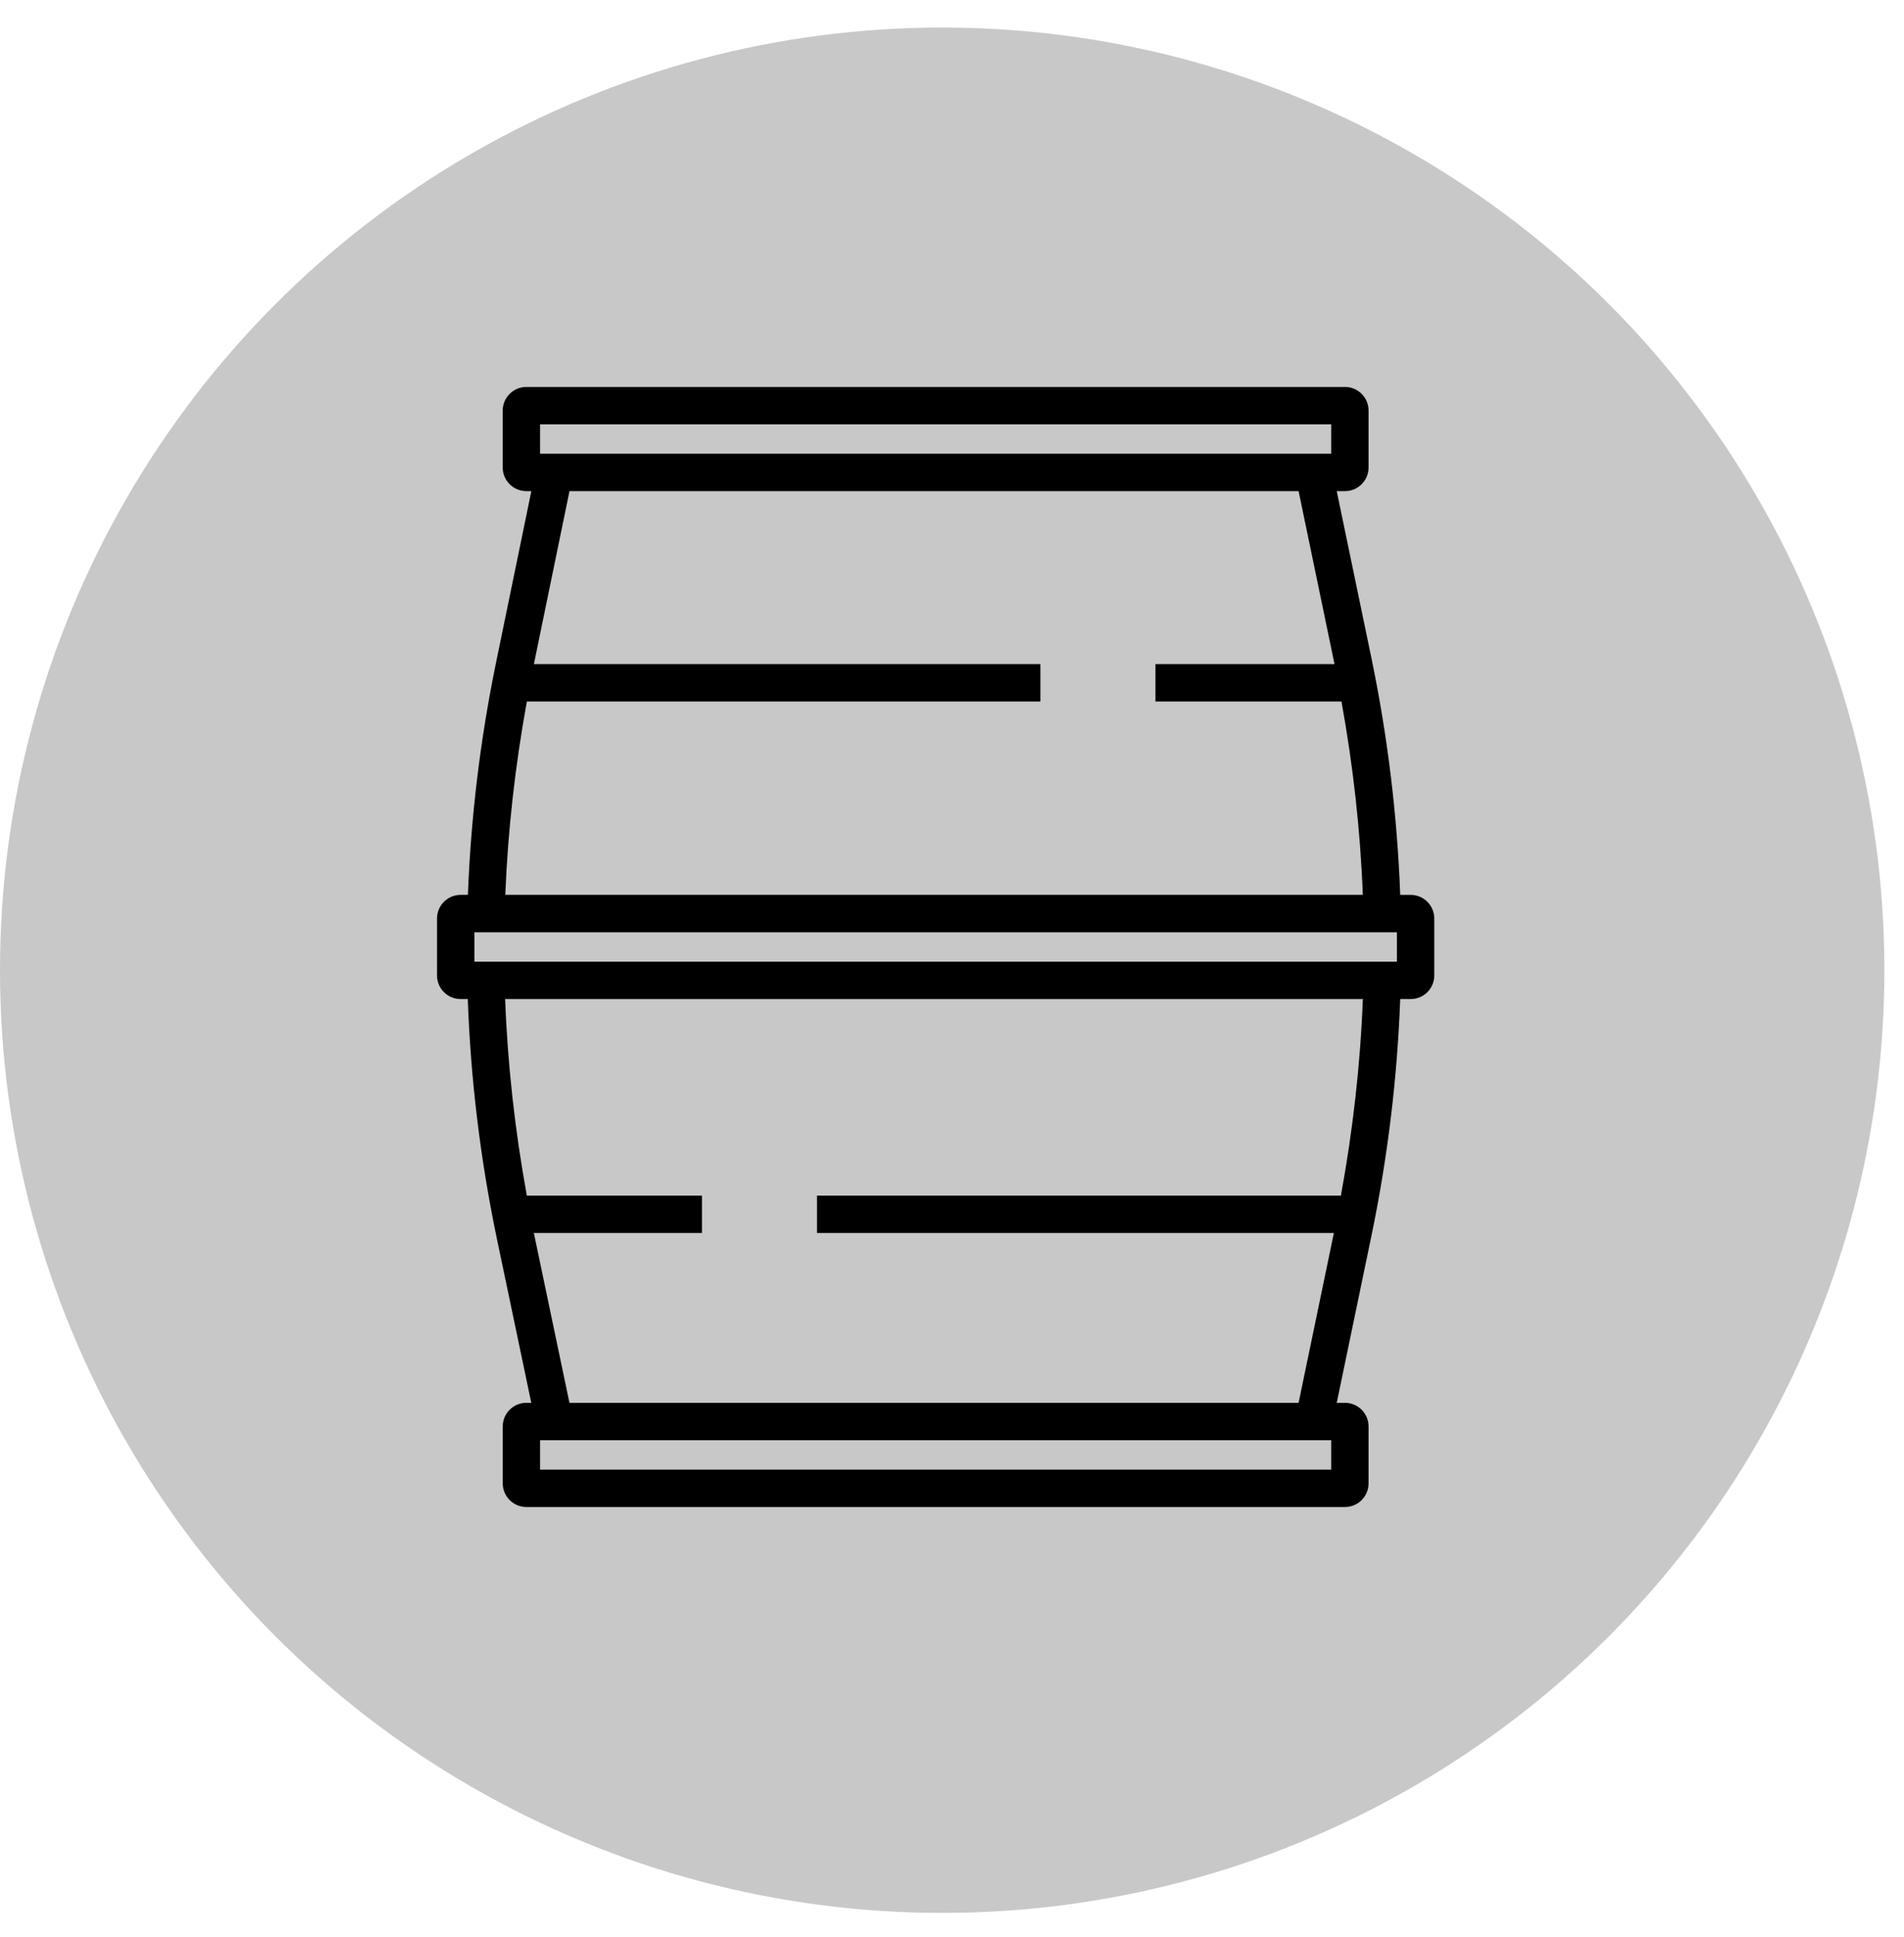
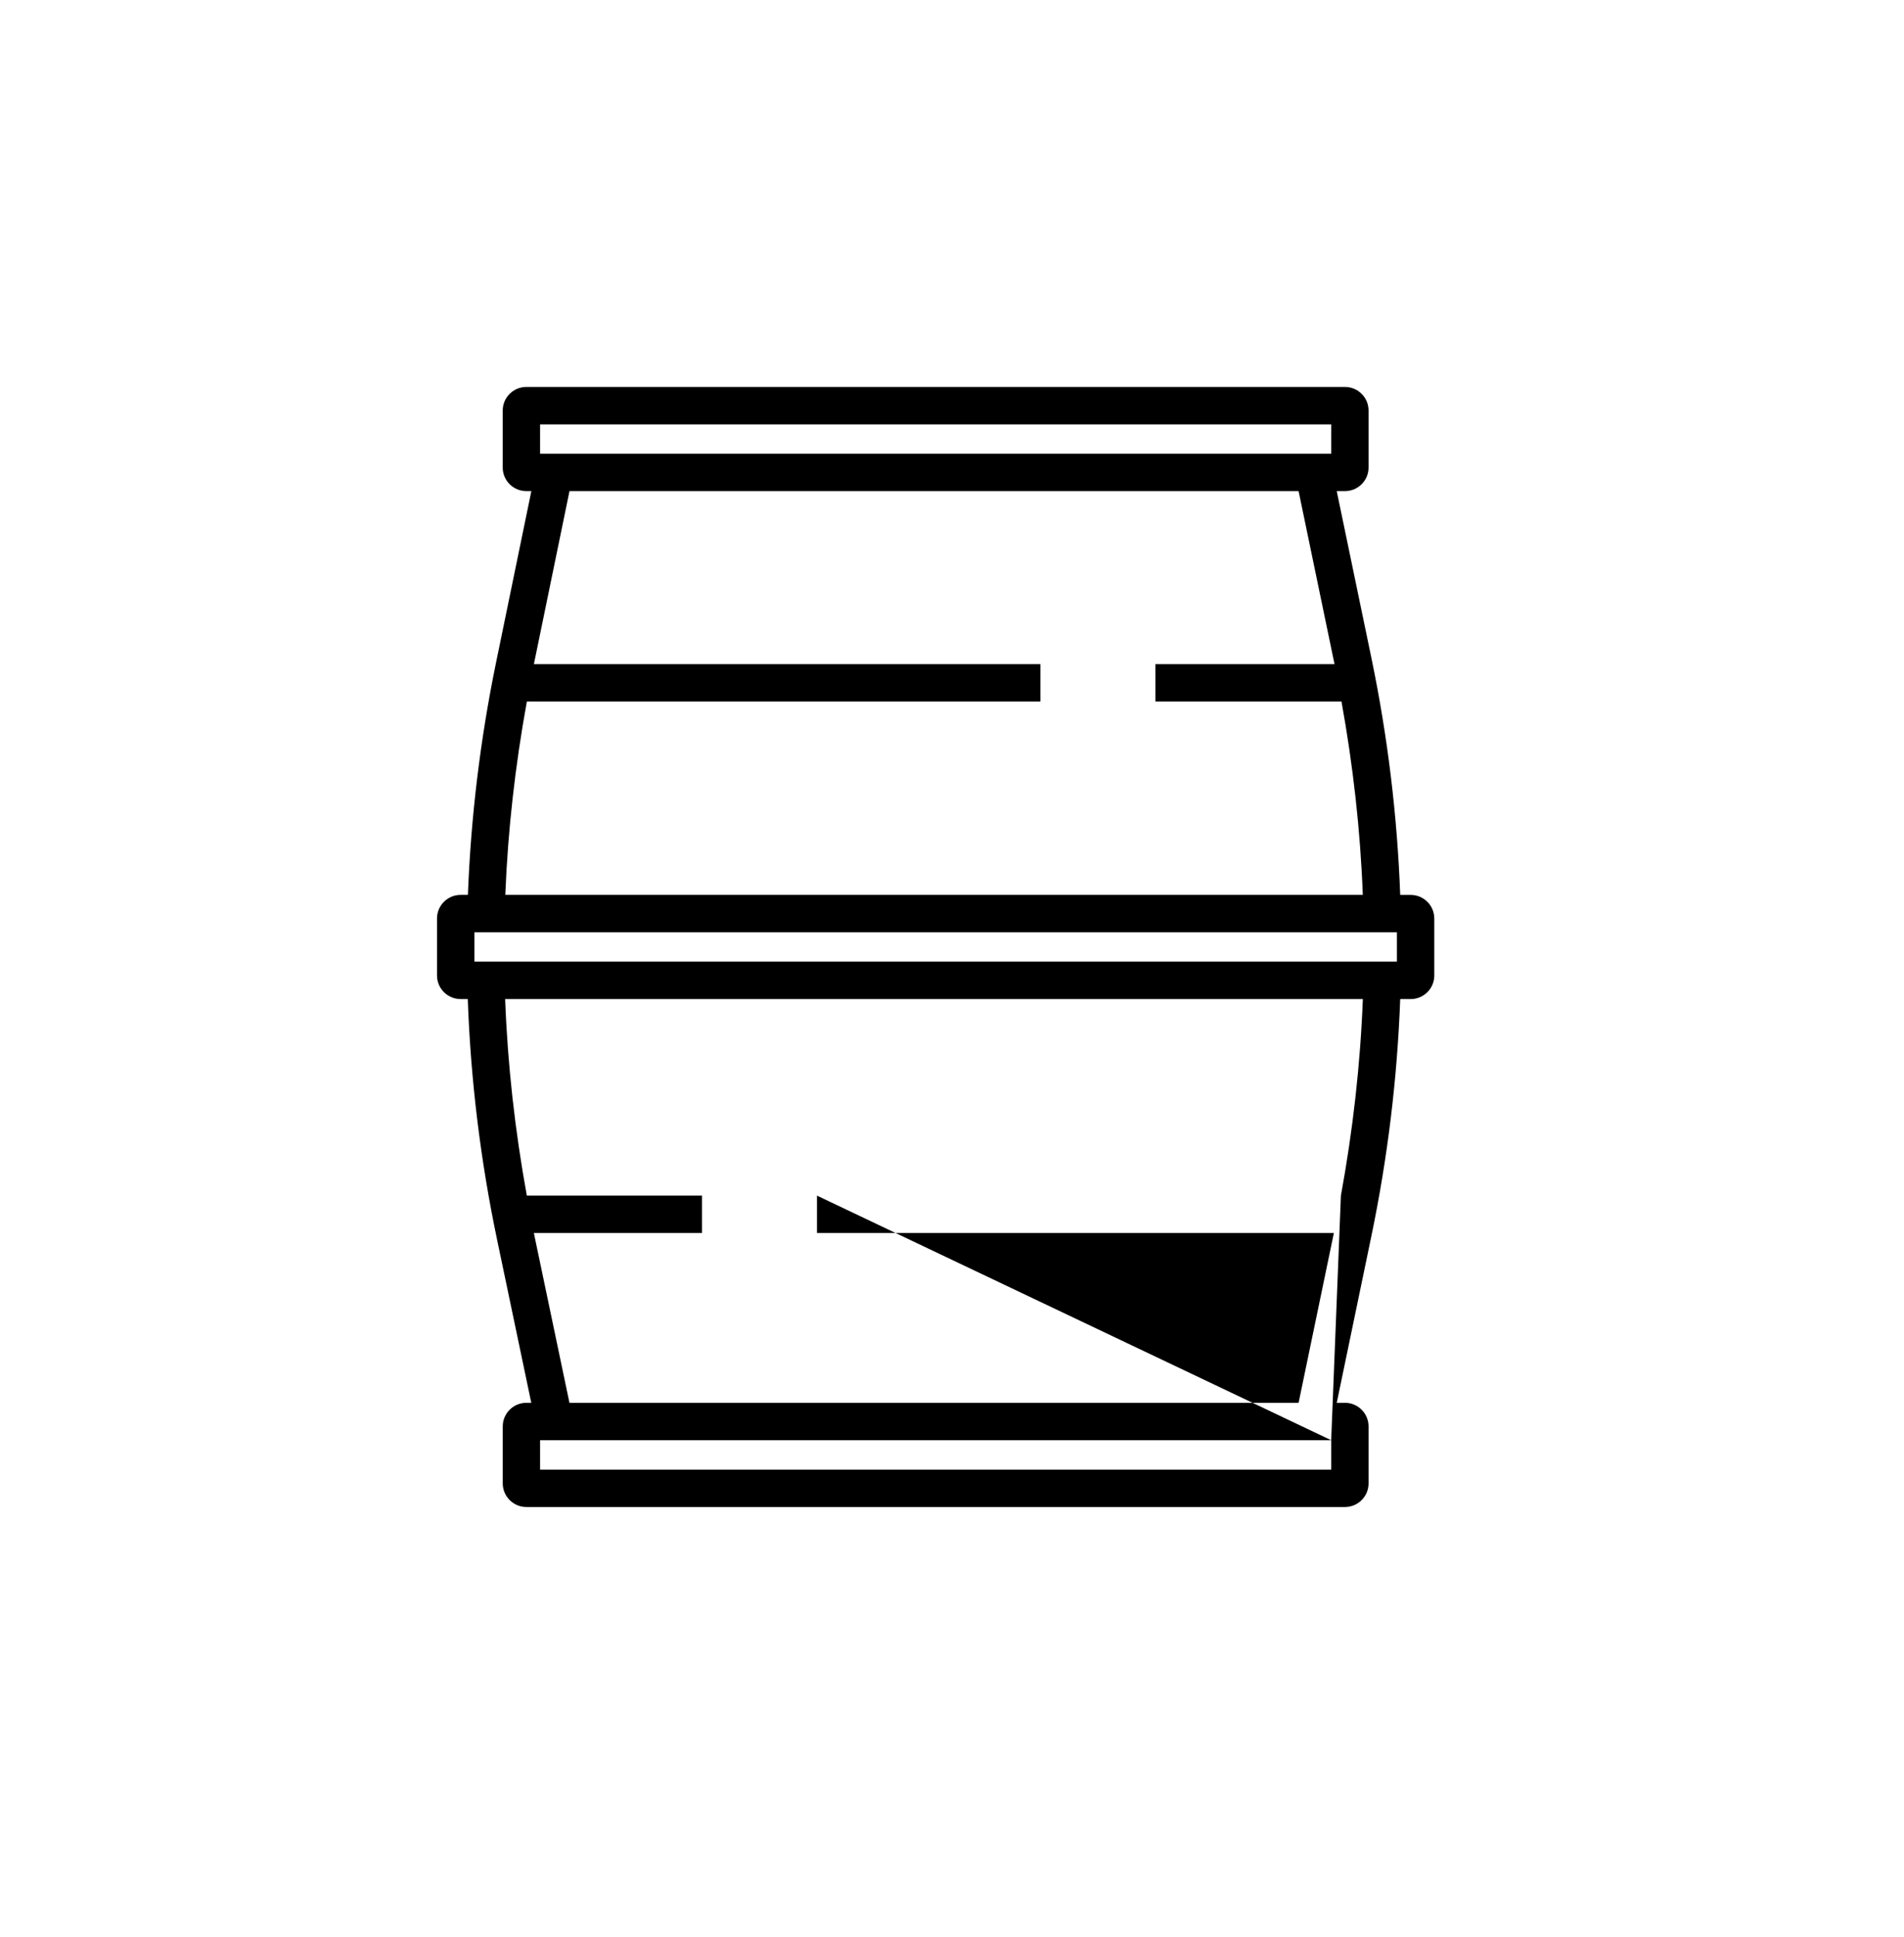
<svg xmlns="http://www.w3.org/2000/svg" width="59px" height="60px" viewBox="0 0 59 60" version="1.1">
  <title>BBLs icon</title>
  <desc>Created with Sketch.</desc>
  <g id="Page-1" stroke="none" stroke-width="1" fill="none" fill-rule="evenodd">
    <g id="About" transform="translate(-585, -977)">
      <g id="BBLs-icon" transform="translate(585, 977.853)">
-         <circle id="Oval-Copy-6" fill="#C8C8C8" cx="29.196" cy="29.196" r="29.196" />
        <g id="Barrel" transform="translate(13.246, 10.876)" fill="#000000" fill-rule="nonzero">
-           <path d="M30.468,15.987 L30.143,15.987 C30.052,13.538 29.757,11.091 29.252,8.658 L28.176,3.482 L28.432,3.482 C28.835,3.482 29.162,3.154 29.162,2.751 L29.162,0.986 C29.162,0.583 28.835,0.255 28.432,0.255 L3.063,0.255 C2.66,0.255 2.332,0.583 2.332,0.986 L2.332,2.751 C2.332,3.154 2.66,3.482 3.063,3.482 L3.219,3.482 L2.126,8.788 C1.634,11.178 1.345,13.581 1.253,15.986 L1.027,15.986 C0.624,15.986 0.296,16.314 0.296,16.717 L0.296,18.483 C0.296,18.886 0.624,19.213 1.027,19.213 L1.249,19.213 C1.338,21.707 1.64,24.198 2.159,26.674 L3.217,31.718 L3.064,31.718 C2.661,31.718 2.333,32.045 2.333,32.448 L2.333,34.214 C2.333,34.617 2.661,34.945 3.064,34.945 L28.432,34.945 C28.835,34.945 29.162,34.617 29.162,34.214 L29.162,32.449 C29.162,32.046 28.835,31.718 28.432,31.718 L28.176,31.718 L29.252,26.542 C29.757,24.11 30.052,21.663 30.143,19.214 L30.468,19.214 C30.871,19.214 31.199,18.886 31.199,18.483 L31.199,16.718 C31.199,16.315 30.871,15.987 30.468,15.987 Z M3.49,1.413 L28.004,1.413 L28.004,2.324 L27.936,2.324 L3.49,2.324 L3.49,1.413 Z M3.08,9.997 L18.995,9.997 L18.995,8.839 L3.298,8.839 L4.401,3.482 L26.994,3.482 L28.107,8.839 L22.558,8.839 L22.558,9.997 L28.323,9.997 C28.683,11.987 28.908,13.986 28.984,15.986 L2.412,15.986 C2.491,13.986 2.718,11.987 3.08,9.997 Z M30.041,17.145 L30.041,18.056 L1.454,18.056 L1.454,17.145 L30.041,17.145 Z M28.004,32.876 L28.004,33.787 L3.49,33.787 L3.49,32.876 L27.935,32.876 L28.004,32.876 Z M28.305,25.301 L12.07,25.301 L12.07,26.459 L28.087,26.459 L26.994,31.718 L4.4,31.718 L3.297,26.459 L8.506,26.459 L8.506,25.301 L3.079,25.301 C2.711,23.278 2.483,21.247 2.407,19.213 L28.985,19.213 C28.907,21.247 28.676,23.278 28.305,25.301 Z" id="Shape" />
+           <path d="M30.468,15.987 L30.143,15.987 C30.052,13.538 29.757,11.091 29.252,8.658 L28.176,3.482 L28.432,3.482 C28.835,3.482 29.162,3.154 29.162,2.751 L29.162,0.986 C29.162,0.583 28.835,0.255 28.432,0.255 L3.063,0.255 C2.66,0.255 2.332,0.583 2.332,0.986 L2.332,2.751 C2.332,3.154 2.66,3.482 3.063,3.482 L3.219,3.482 L2.126,8.788 C1.634,11.178 1.345,13.581 1.253,15.986 L1.027,15.986 C0.624,15.986 0.296,16.314 0.296,16.717 L0.296,18.483 C0.296,18.886 0.624,19.213 1.027,19.213 L1.249,19.213 C1.338,21.707 1.64,24.198 2.159,26.674 L3.217,31.718 L3.064,31.718 C2.661,31.718 2.333,32.045 2.333,32.448 L2.333,34.214 C2.333,34.617 2.661,34.945 3.064,34.945 L28.432,34.945 C28.835,34.945 29.162,34.617 29.162,34.214 L29.162,32.449 C29.162,32.046 28.835,31.718 28.432,31.718 L28.176,31.718 L29.252,26.542 C29.757,24.11 30.052,21.663 30.143,19.214 L30.468,19.214 C30.871,19.214 31.199,18.886 31.199,18.483 L31.199,16.718 C31.199,16.315 30.871,15.987 30.468,15.987 Z M3.49,1.413 L28.004,1.413 L28.004,2.324 L27.936,2.324 L3.49,2.324 L3.49,1.413 Z M3.08,9.997 L18.995,9.997 L18.995,8.839 L3.298,8.839 L4.401,3.482 L26.994,3.482 L28.107,8.839 L22.558,8.839 L22.558,9.997 L28.323,9.997 C28.683,11.987 28.908,13.986 28.984,15.986 L2.412,15.986 C2.491,13.986 2.718,11.987 3.08,9.997 Z M30.041,17.145 L30.041,18.056 L1.454,18.056 L1.454,17.145 L30.041,17.145 Z M28.004,32.876 L28.004,33.787 L3.49,33.787 L3.49,32.876 L27.935,32.876 L28.004,32.876 Z L12.07,25.301 L12.07,26.459 L28.087,26.459 L26.994,31.718 L4.4,31.718 L3.297,26.459 L8.506,26.459 L8.506,25.301 L3.079,25.301 C2.711,23.278 2.483,21.247 2.407,19.213 L28.985,19.213 C28.907,21.247 28.676,23.278 28.305,25.301 Z" id="Shape" />
        </g>
      </g>
    </g>
  </g>
</svg>